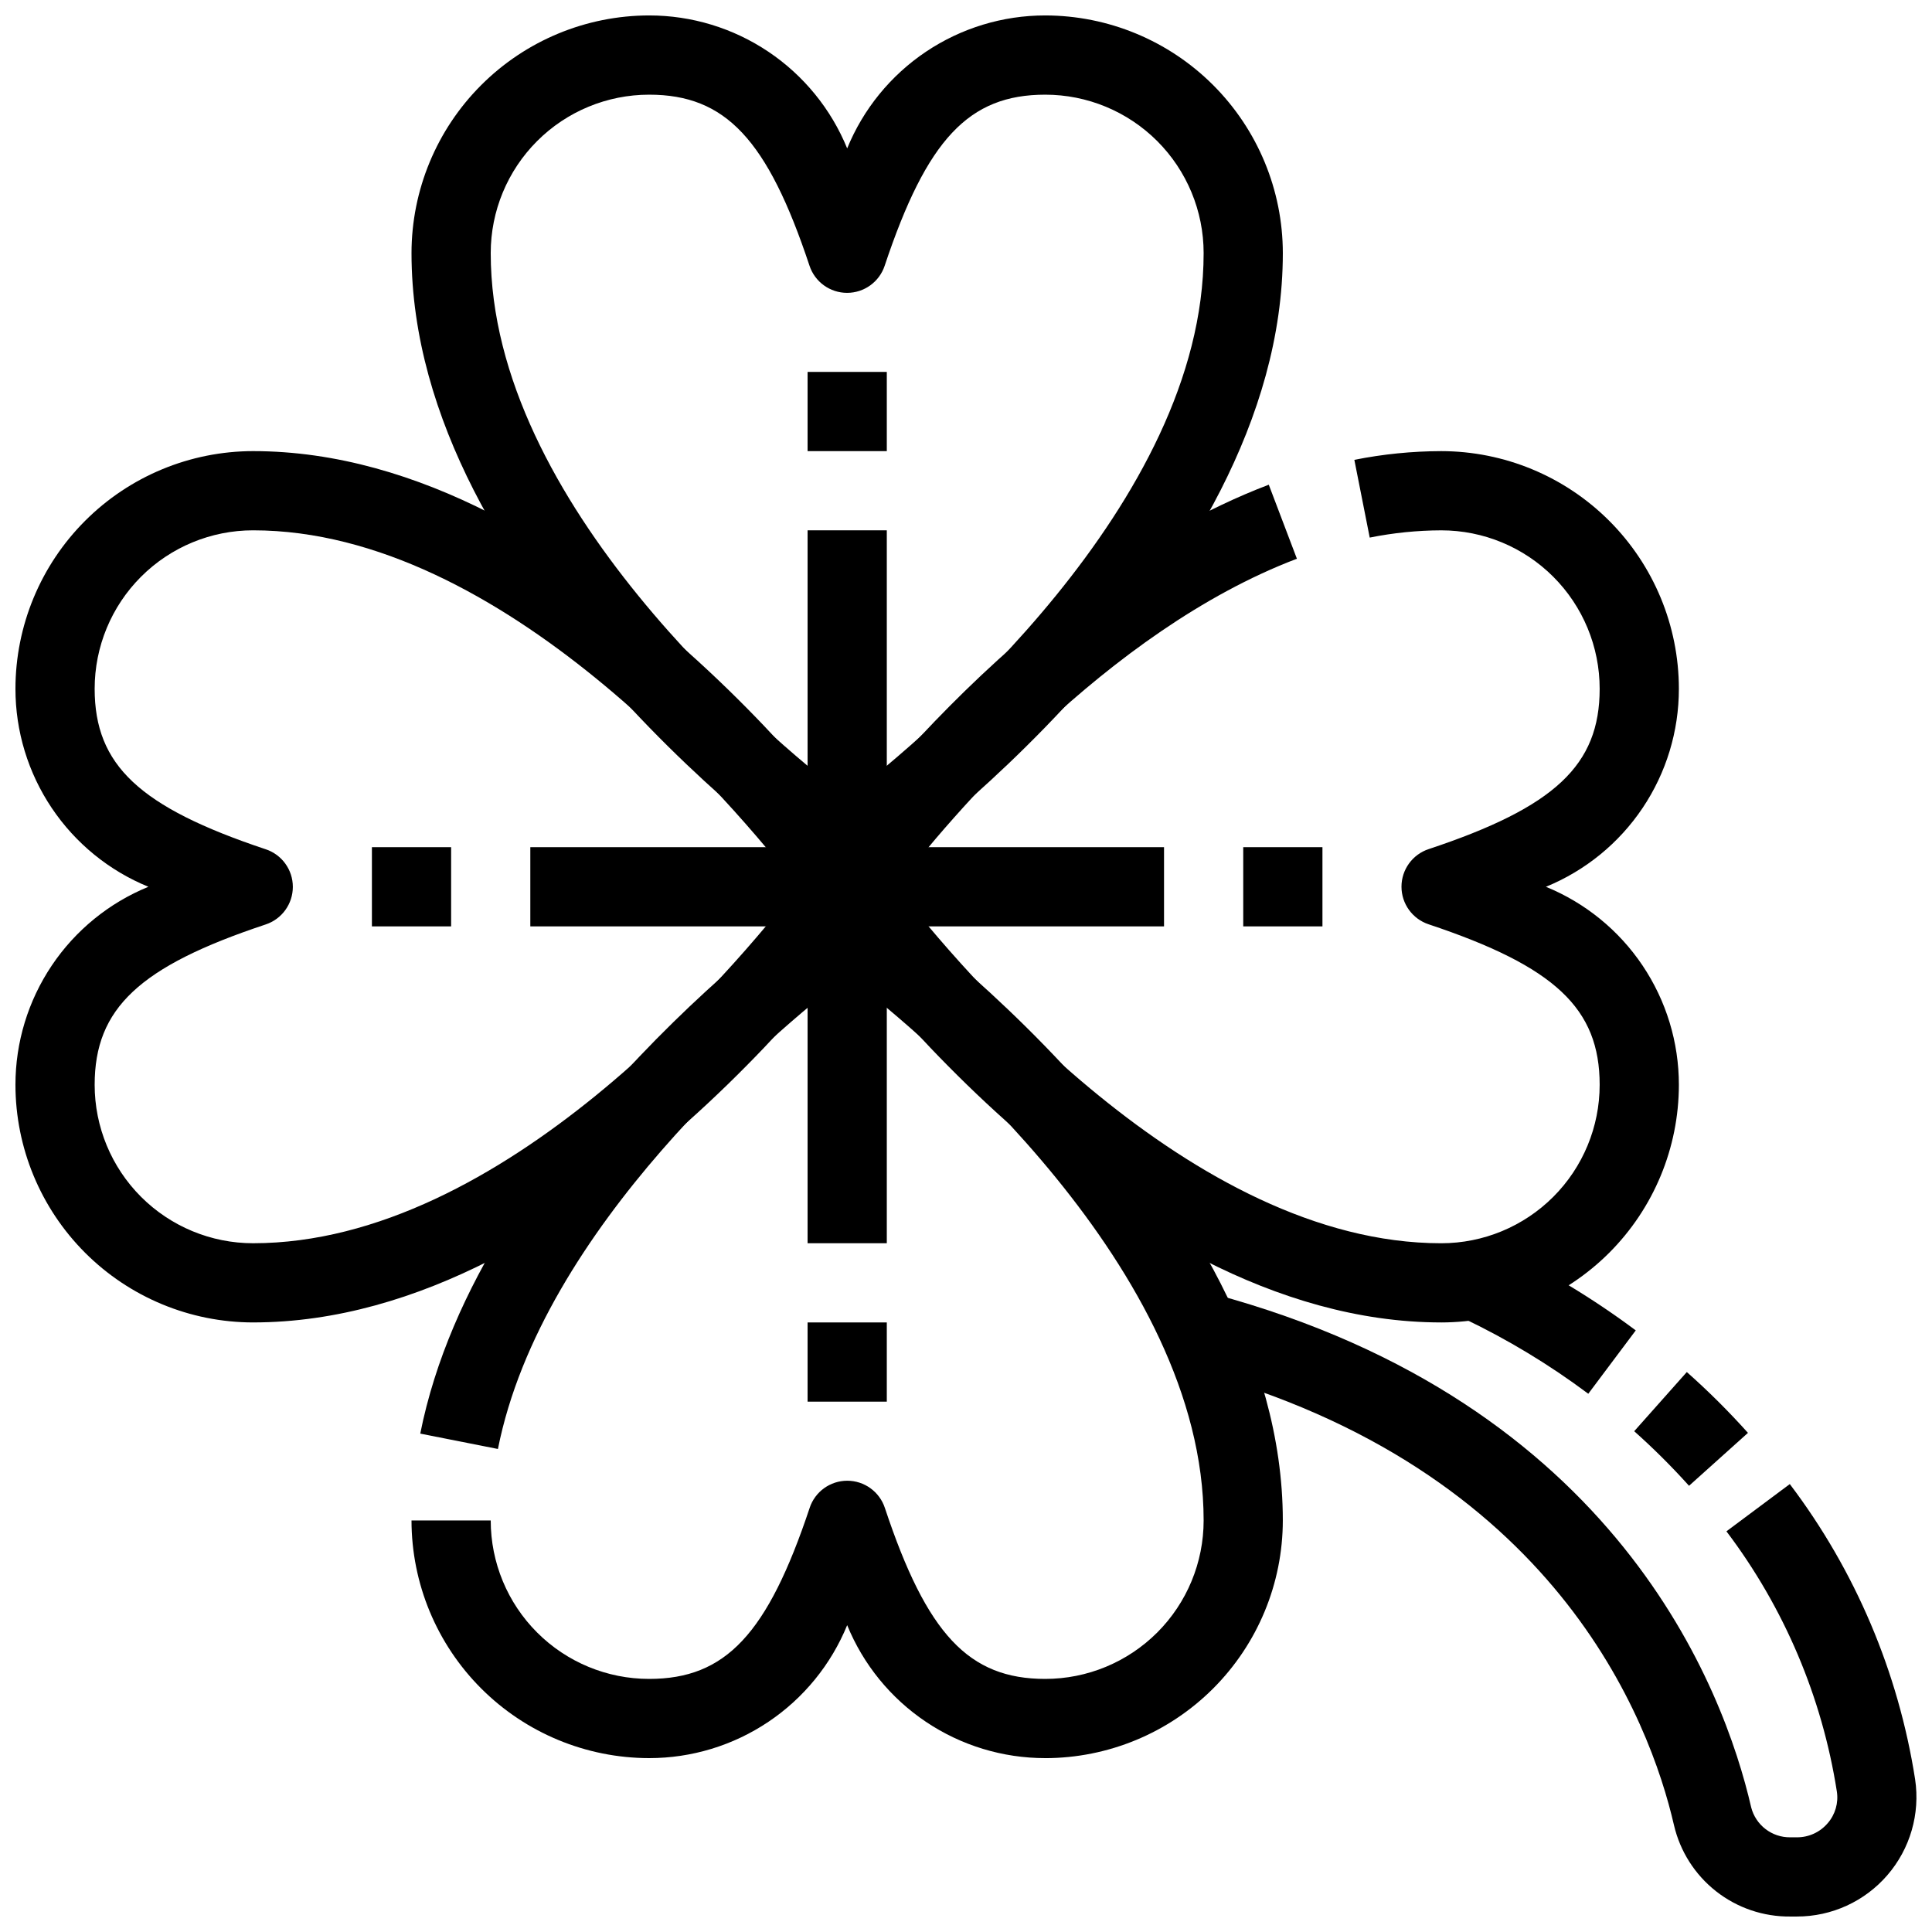
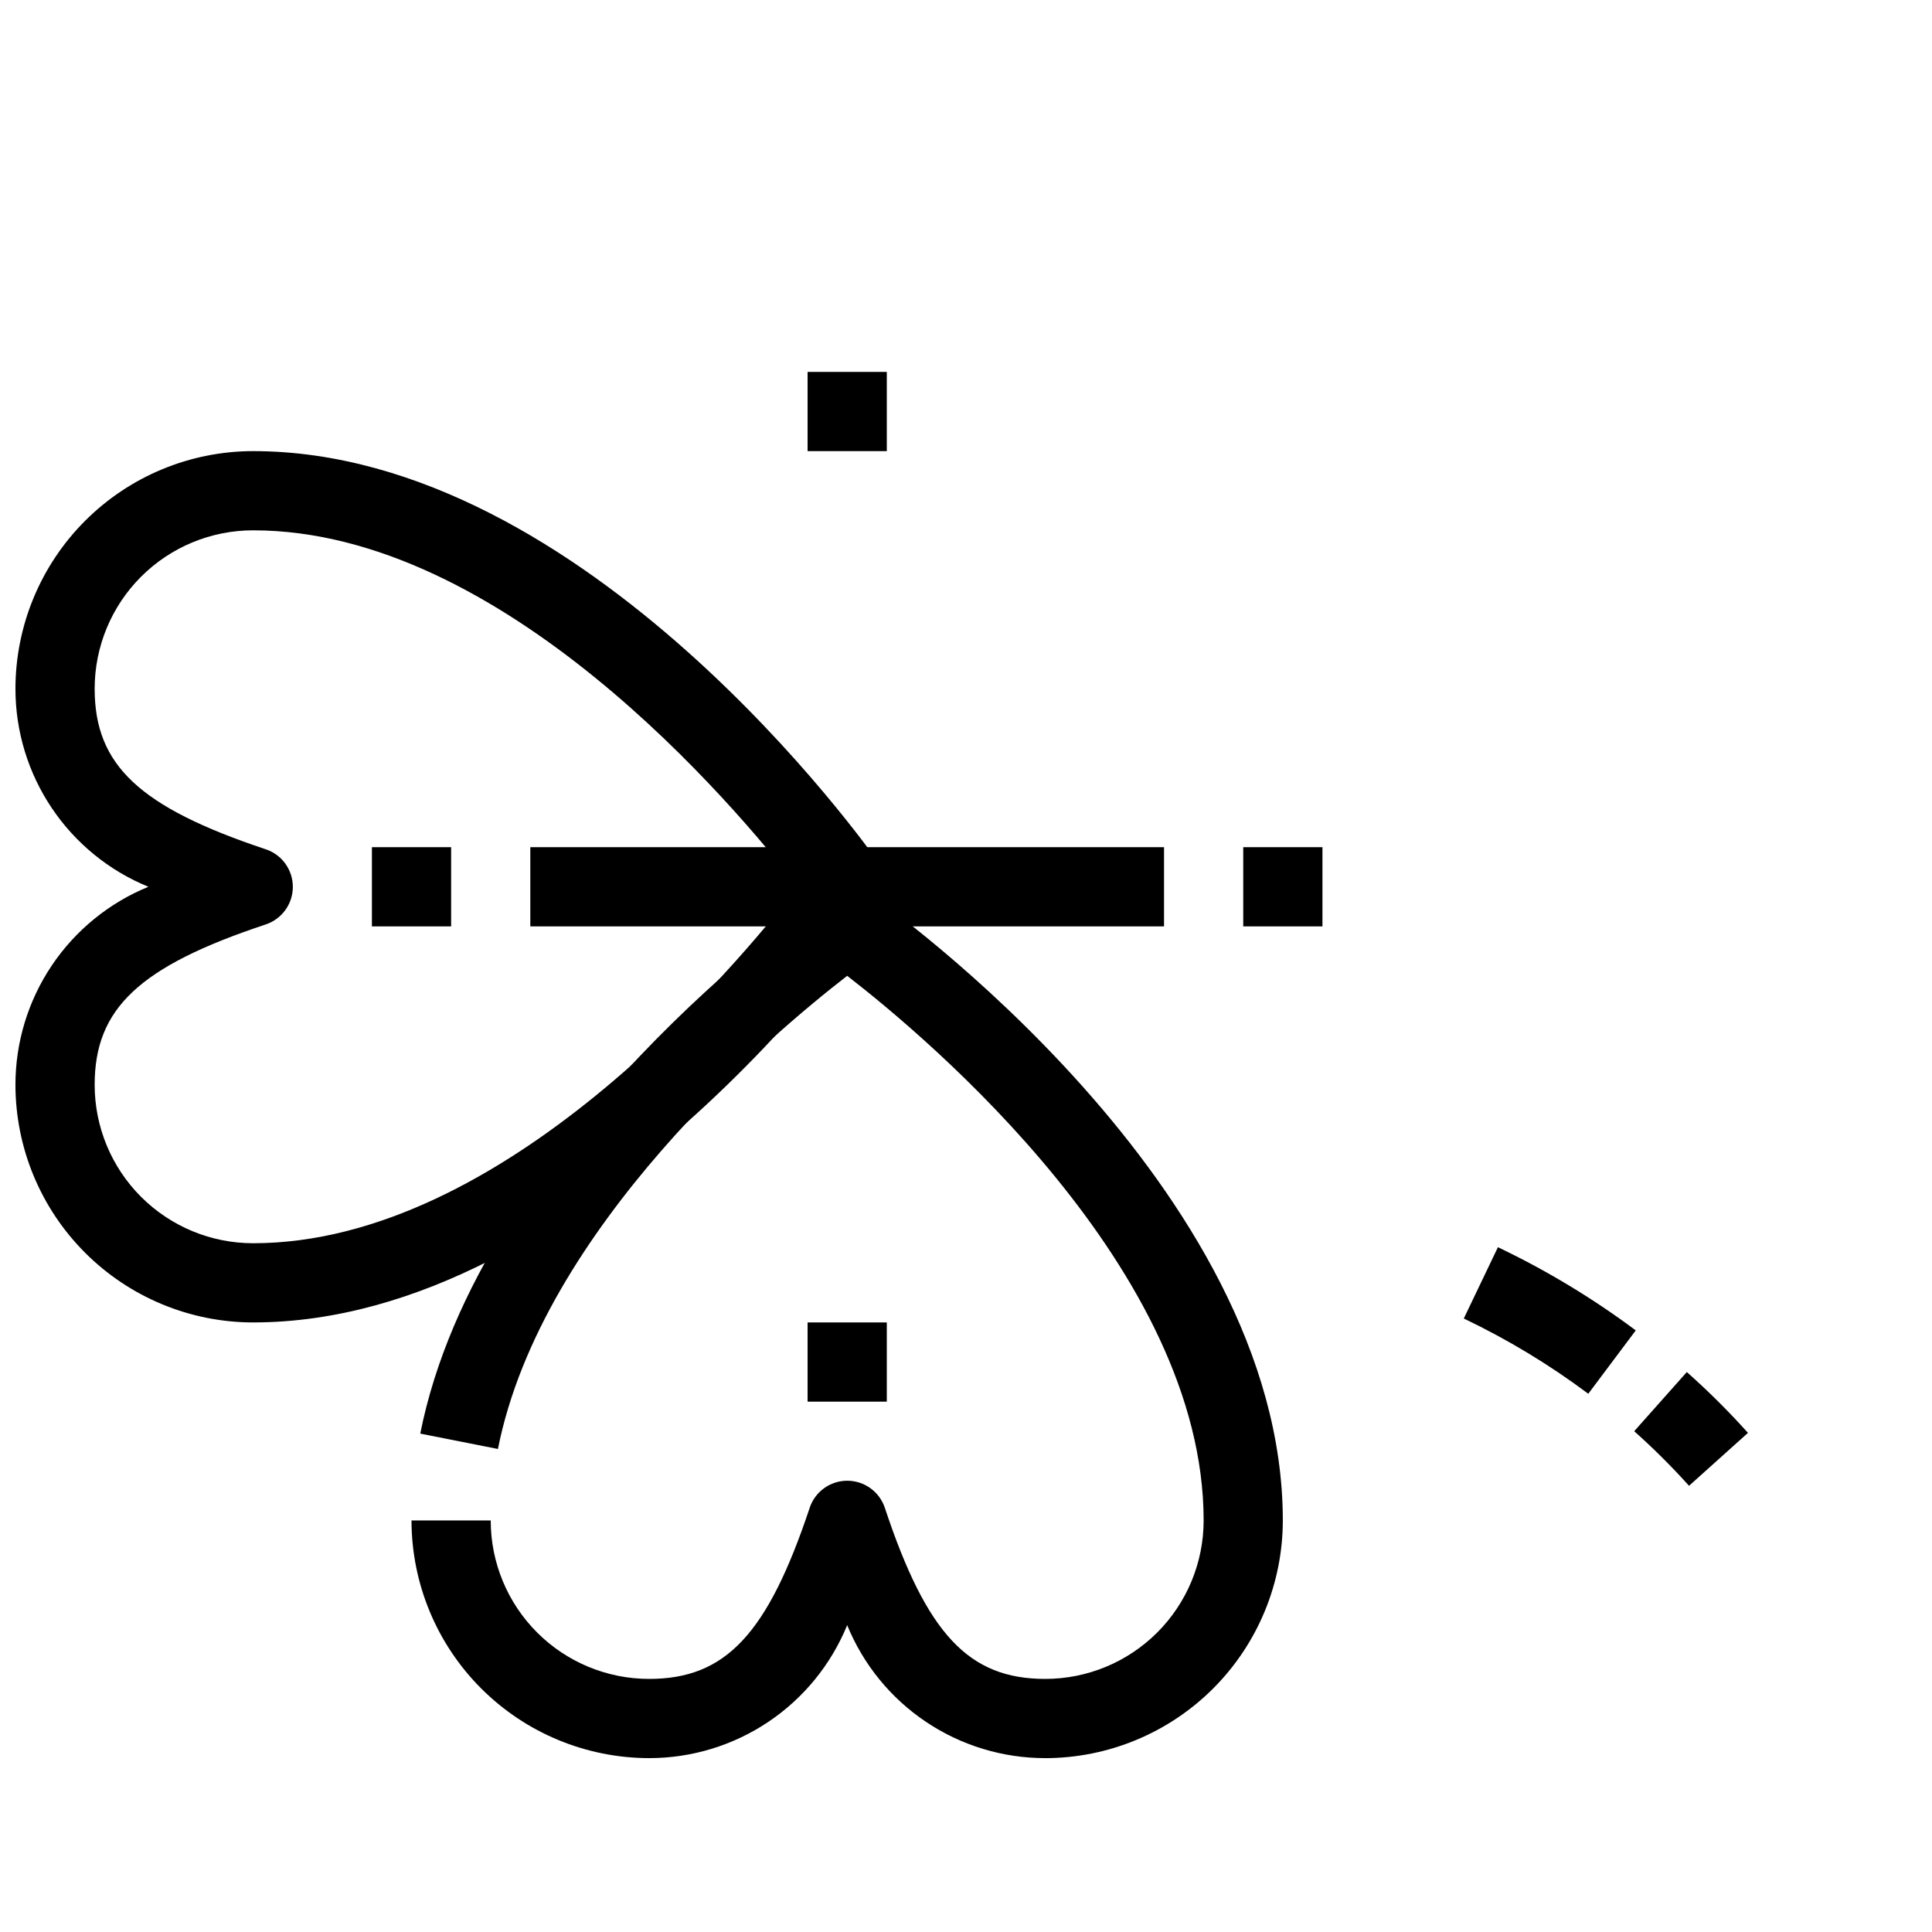
<svg xmlns="http://www.w3.org/2000/svg" width="800px" height="800px" version="1.1" viewBox="144 144 512 512">
  <defs>
    <clipPath id="c">
-       <path d="m253 148.09h231v231.91h-231z" />
-     </clipPath>
+       </clipPath>
    <clipPath id="b">
      <path d="m148.09 263h230.91v232h-230.91z" />
    </clipPath>
    <clipPath id="a">
      <path d="m460 486h191.9v165.9h-191.9z" />
    </clipPath>
  </defs>
  <g clip-path="url(#c)">
    <path d="m368.51 379.01c-2.152-0.004-4.254-0.668-6.016-1.902-4.481-3.125-109.44-77.617-109.44-166.04 0.016-16.699 6.656-32.707 18.465-44.512 11.805-11.809 27.812-18.449 44.512-18.465 11.258-0.004 22.262 3.348 31.605 9.621 9.348 6.277 16.613 15.191 20.875 25.613 4.258-10.422 11.523-19.336 20.871-25.613 9.348-6.273 20.352-9.625 31.609-9.621 16.695 0.016 32.703 6.656 44.512 18.465 11.805 11.805 18.445 27.812 18.461 44.512 0 88.418-104.96 162.91-109.44 166.04-1.762 1.234-3.859 1.898-6.012 1.902zm-52.48-209.92c-11.137 0-21.816 4.422-29.688 12.297-7.875 7.875-12.297 18.551-12.297 29.688 0 66.375 72.77 127.57 94.465 144.34 21.684-16.793 94.465-78.09 94.465-144.34 0-11.137-4.426-21.812-12.297-29.688-7.875-7.875-18.555-12.297-29.688-12.297-20.246 0-31.371 11.859-42.531 45.301-1.418 4.309-5.438 7.219-9.973 7.219-4.531 0-8.555-2.91-9.969-7.219-11.117-33.441-22.242-45.301-42.488-45.301z" />
  </g>
  <path d="m420.99 609.92c-11.258 0.004-22.262-3.344-31.609-9.621-9.348-6.273-16.613-15.191-20.871-25.613-4.262 10.422-11.527 19.34-20.875 25.613-9.344 6.277-20.348 9.625-31.605 9.621-16.699-0.016-32.707-6.656-44.512-18.461-11.809-11.809-18.449-27.816-18.465-44.516h20.992c0 11.137 4.422 21.816 12.297 29.688 7.871 7.875 18.551 12.297 29.688 12.297 20.246 0 31.371-11.859 42.531-45.301h-0.004c1.418-4.305 5.438-7.219 9.973-7.219s8.555 2.914 9.973 7.219c11.113 33.441 22.238 45.301 42.488 45.301 11.133 0 21.812-4.422 29.688-12.297 7.871-7.871 12.297-18.551 12.297-29.688 0-66.375-72.77-127.57-94.465-144.34-19.586 15.156-80.902 66.648-92.555 125.39l-20.582-4.074c15.523-78.102 103.38-140.39 107.12-143.01 3.613-2.523 8.418-2.523 12.027 0 4.484 3.129 109.44 77.617 109.44 166.04-0.016 16.699-6.656 32.707-18.461 44.516-11.809 11.805-27.816 18.445-44.512 18.461z" />
-   <path d="m525.95 494.46c-88.418 0-162.91-104.96-166.04-109.44-2.523-3.609-2.523-8.414 0-12.027 2.098-3.055 53.035-74.973 120.33-100.54l7.453 19.617c-50.582 19.23-92.641 69.527-106.09 86.941 16.793 21.676 78.078 94.465 144.34 94.465 11.137 0 21.816-4.426 29.688-12.297 7.875-7.875 12.297-18.555 12.297-29.688 0-20.246-11.859-31.371-45.301-42.531-4.305-1.418-7.219-5.438-7.219-9.973 0-4.531 2.914-8.555 7.219-9.969 33.441-11.117 45.301-22.242 45.301-42.488 0-11.137-4.422-21.816-12.297-29.688-7.871-7.875-18.551-12.297-29.688-12.297-6.363 0.023-12.715 0.664-18.953 1.922l-4.074-20.605c7.582-1.516 15.297-2.289 23.027-2.309 16.699 0.016 32.707 6.656 44.516 18.465 11.805 11.805 18.445 27.812 18.461 44.512 0.004 11.258-3.344 22.262-9.621 31.605-6.273 9.348-15.191 16.613-25.613 20.875 10.422 4.258 19.34 11.523 25.613 20.871 6.277 9.348 9.625 20.352 9.621 31.609-0.016 16.695-6.656 32.703-18.461 44.512-11.809 11.805-27.816 18.445-44.516 18.461z" />
  <g clip-path="url(#b)">
    <path d="m211.07 494.46c-16.699-0.016-32.707-6.656-44.512-18.461-11.809-11.809-18.449-27.816-18.465-44.512-0.004-11.258 3.348-22.262 9.621-31.609 6.277-9.348 15.191-16.613 25.613-20.871-10.422-4.262-19.336-11.527-25.613-20.875-6.273-9.344-9.625-20.348-9.621-31.605 0.016-16.699 6.656-32.707 18.465-44.512 11.805-11.809 27.812-18.449 44.512-18.465 88.418 0 162.91 104.96 166.04 109.44 2.527 3.613 2.527 8.418 0 12.027-3.125 4.484-77.617 109.44-166.04 109.44zm0-209.92c-11.137 0-21.812 4.422-29.688 12.297-7.875 7.871-12.297 18.551-12.297 29.688 0 20.246 11.859 31.371 45.301 42.531v-0.004c4.309 1.418 7.219 5.438 7.219 9.973s-2.91 8.555-7.219 9.973c-33.441 11.113-45.301 22.238-45.301 42.488 0 11.133 4.422 21.812 12.297 29.688 7.875 7.871 18.551 12.297 29.688 12.297 66.375 0 127.57-72.77 144.34-94.465-16.793-21.676-78.09-94.465-144.34-94.465z" />
  </g>
  <g clip-path="url(#a)">
-     <path d="m620.18 651.9h-1.742c-7.125 0.07-14.059-2.289-19.664-6.691-5.602-4.402-9.535-10.582-11.152-17.523-6.359-27.613-31.488-94.621-127.46-120.5l5.481-20.277c106.89 28.844 135.23 104.76 142.44 136.06v0.004c1.215 4.715 5.492 7.992 10.359 7.934h1.742c3.141 0.023 6.129-1.344 8.168-3.734 2.008-2.305 2.898-5.379 2.434-8.398-3.914-25.047-13.969-48.738-29.262-68.957l16.793-12.523c17.363 22.941 28.773 49.828 33.211 78.258 1.363 9.121-1.312 18.383-7.336 25.363-6.019 6.984-14.785 10.996-24.008 10.984z" />
-   </g>
+     </g>
  <path d="m591.61 537.75c-4.57-5.086-9.422-9.914-14.527-14.465l13.941-15.68c5.707 5.059 11.117 10.441 16.203 16.121z" />
  <path d="m564.91 513.36c-10.316-7.715-21.367-14.395-32.992-19.941l9.047-18.895h0.004c12.863 6.137 25.098 13.52 36.523 22.043z" />
  <path d="m358.02 242.56h20.992v20.992h-20.992z" />
-   <path d="m358.02 284.54h20.992v83.969h-20.992z" />
-   <path d="m358.02 389.5h20.992v83.969h-20.992z" />
  <path d="m358.02 494.46h20.992v20.992h-20.992z" />
  <path d="m473.47 368.51h20.992v20.992h-20.992z" />
  <path d="m368.51 368.51h83.969v20.992h-83.969z" />
  <path d="m284.54 368.51h83.969v20.992h-83.969z" />
  <path d="m242.56 368.51h20.992v20.992h-20.992z" />
</svg>